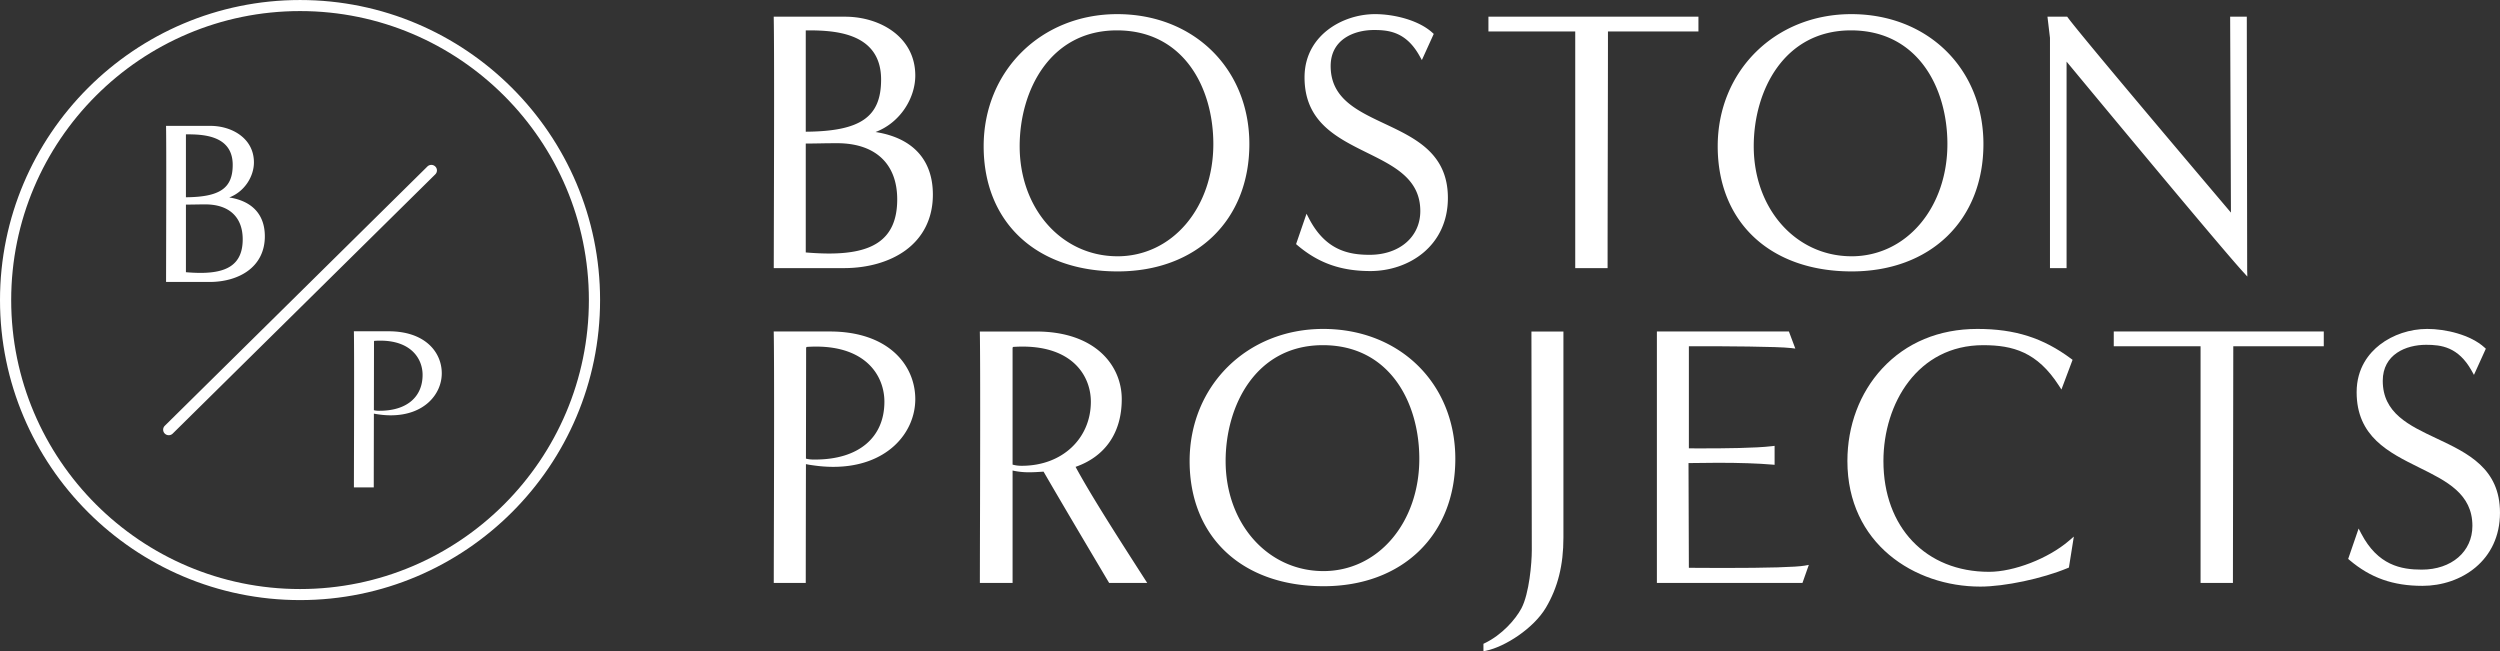
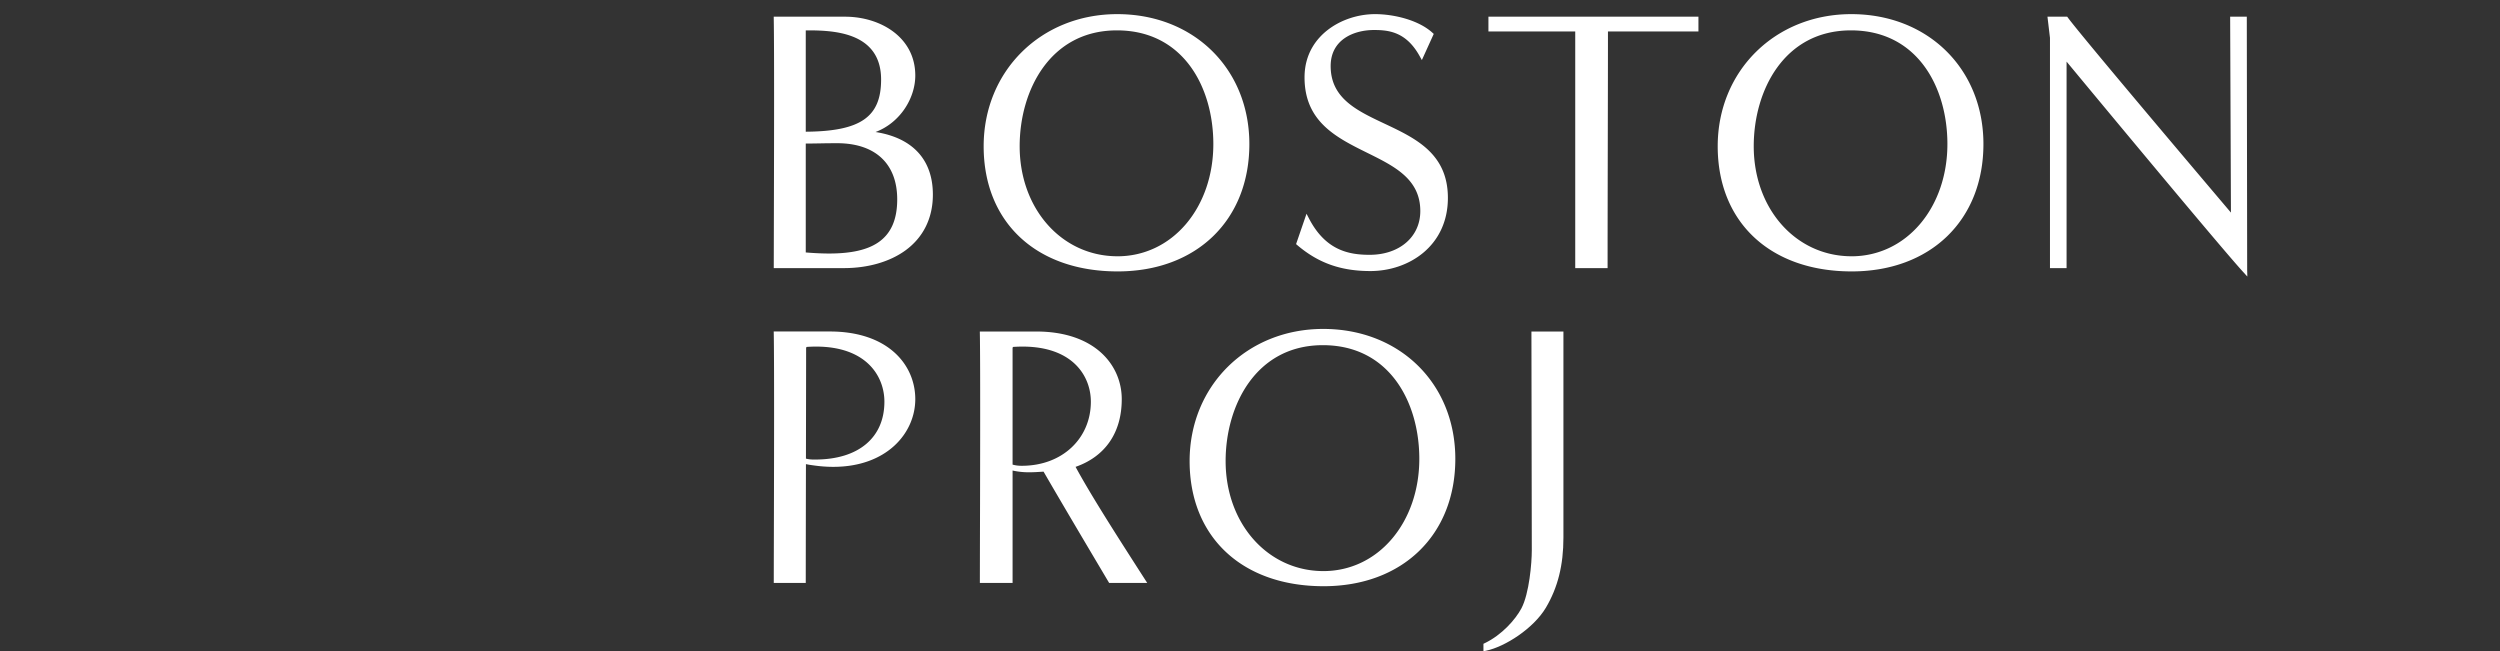
<svg xmlns="http://www.w3.org/2000/svg" viewBox="0 0 694.49 180.92" class="logo" width="694.49" height="180.92">
  <rect x="0" y="0" width="694.49" height="180.92" fill="#333333" stroke="none" />
  <g id="text" fill="#FFFFFF" class="d-none d-md-block">
    <path d="M223.836 36.59c15.242-.113 20.93-4.074 20.93-14.485 0-13.617-14.082-13.668-20.93-13.668Zm0 33.539c2.437.2 4.574.297 6.508.297h.004c6.035 0 10.449-.98 13.488-2.996 3.637-2.418 5.406-6.356 5.406-12.043 0-9.918-6.094-15.606-16.722-15.606a273.4 273.4 0 0 0-4.747.051c-1.324.023-2.64.043-3.937.05Zm-8.89 4.351s.011-5.218.023-9.718c.047-16.578.14-51.078-.024-59.434l-.011-.691h19.824c9.691 0 19.504 5.617 19.504 16.351 0 6.149-4.055 13.032-11.04 15.688 10.31 1.617 15.926 7.691 15.926 17.386 0 6.532-2.656 11.903-7.671 15.536-4.356 3.148-10.403 4.882-17.024 4.882M310.262 8.438c-18.551 0-27.004 16.687-27.004 32.19 0 17.325 11.61 30.466 27.008 30.563l.168.004c7.351 0 14.105-3.183 19.02-8.96 4.905-5.766 7.605-13.657 7.605-22.215 0-15.723-8.286-31.583-26.797-31.583m.203 66.961c-22.606 0-37.211-13.648-37.211-34.77 0-20.925 15.953-36.702 37.11-36.702 21.265 0 36.702 15.18 36.702 36.094 0 21.16-14.707 35.378-36.601 35.378M380.68 75.297c-8.176 0-14.434-2.215-20.285-7.184l-.352-.3 2.902-8.438.727 1.395c4.613 8.828 11.086 10.015 16.805 10.015 8.289 0 14.078-4.992 14.078-12.144 0-8.899-7.149-12.434-14.715-16.176-8.578-4.242-17.445-8.63-17.445-20.969 0-6.758 3.503-10.898 6.445-13.18 3.594-2.789 8.39-4.39 13.16-4.39 5.11 0 12.016 1.597 15.926 5.164l.363.332-3.3 7.265-.653-1.167c-3.707-6.63-8.469-7.184-12.64-7.184-5.555 0-12.044 2.617-12.044 10.008 0 8.953 7.25 12.37 14.926 15.988 8.676 4.086 17.64 8.313 17.64 20.645 0 13.34-10.835 20.32-21.538 20.32M437.594 74.484V8.742H413.48V4.637h58.34v4.105h-25.136c0 9.684-.028 20.988-.051 32.278-.024 11.52-.051 23.03-.051 32.785v.68M514.184 8.438c-18.555 0-27.004 16.687-27.004 32.19 0 17.325 11.61 30.466 27.007 30.563l.168.004c7.348 0 14.106-3.183 19.02-8.96 4.906-5.766 7.605-13.657 7.605-22.215 0-15.723-8.285-31.583-26.796-31.583m.203 66.961c-22.606 0-37.215-13.648-37.215-34.77 0-20.925 15.957-36.702 37.113-36.702 21.266 0 36.703 15.18 36.703 36.094 0 21.16-14.707 35.378-36.601 35.378M623.078 75.484c-6.375-6.992-40.5-48.12-48.992-58.37v57.37h-4.613V10.512l-.696-5.875h5.48l.208.277c3.867 5.285 40.625 48.652 45.281 54.145l-.219-54.422h4.625l.102 70.37.047 1.821M226.414 127.66h-.379c-.914 0-1.629-.117-2.148-.258.023-13.226.05-26.148.05-30.828l.165-.203c.886-.058 1.757-.09 2.597-.09 14.012 0 18.985 8.246 18.985 15.313 0 9.851-7.028 16.066-19.27 16.066m4.07-35.574h-15.55l.015.691c.16 8.356.067 42.856.02 59.438-.012 4.496-.02 9.719-.02 9.719h8.887v-.68c0-4.879.023-18.598.05-32.32l.895.175 1.024.149c1.941.285 3.847.433 5.668.433h.004c14.957-.004 22.785-9.464 22.785-18.812 0-9.352-7.352-18.793-23.778-18.793M283.867 129.39h-.281a8.674 8.674 0 0 1-2.297-.324V96.574l.168-.203c.883-.058 1.758-.09 2.598-.09 14.007 0 18.98 8.246 18.98 15.313 0 10.144-7.883 17.797-19.168 17.797m33.348 30.246c-6.645-10.348-14.152-22.035-18.426-29.946 8.281-2.898 12.828-9.546 12.828-18.808 0-9.356-7.351-18.793-23.781-18.793h-15.649l.012.687c.16 8.356.067 42.856.02 59.438-.008 4.496-.02 9.719-.02 9.719h9.09v-31.227c1.363.316 2.902.492 4.543.492 1.2 0 2.39-.074 3.441-.14.22-.016.426-.028.625-.04 4.512 7.82 11.957 20.372 15.989 27.165l2.222 3.75h10.582M367.477 95.887c-18.551 0-27.004 16.687-27.004 32.195 0 17.32 11.613 30.461 27.007 30.563h.172c7.352 0 14.106-3.18 19.016-8.958 4.906-5.769 7.61-13.66 7.61-22.218 0-15.719-8.29-31.582-26.801-31.582m.203 66.96c-22.606 0-37.211-13.648-37.211-34.765 0-20.926 15.953-36.707 37.11-36.707 21.269 0 36.702 15.18 36.702 36.094 0 21.164-14.707 35.379-36.601 35.379" style="stroke: none; fill-rule: nonzero; fill-opacity: 1;" fill="#FFFFFF" />
    <path d="m412.094 178.84.383-.184c4.664-2.234 8.472-6.472 10.18-9.68 2.167-4.144 2.87-12.613 2.87-16.066 0-11.824-.101-55.71-.101-60.144v-.676h8.887v57.258c0 7.664-1.551 13.855-4.88 19.48-3.433 5.758-11.316 10.809-16.523 11.918l-.816.176" style="stroke: none; fill-rule: nonzero; fill-opacity: 1;" fill="#FFFFFF" />
-     <path d="M460.277 161.934V92.086h36.676l1.781 4.746-1.113-.137c-3.68-.46-19.336-.511-25.41-.511-1.344 0-2.406.004-3.047.007v28.36l3.715.008c6.133 0 14.808-.067 19.34-.614l.758-.09v5.266l-.735-.062c-3.867-.332-8.933-.5-15.055-.5-2.511 0-5.242.027-8.125.082l.098 29.093c1.45.016 5.098.043 9.469.043 12.5 0 20.351-.226 22.71-.648l1.145-.207-1.765 5.012M550.105 162.953c-18.34 0-36.906-11.98-36.906-34.875 0-9.836 3.426-18.96 9.645-25.683 6.668-7.211 15.812-11.02 26.449-11.02 10.457 0 18.246 2.477 26.05 8.277l.41.305-3.097 8.25-.73-1.129c-5.996-9.289-12.735-11.191-21.004-11.191-18.195 0-27.715 16.195-27.715 32.191 0 18.402 11.79 30.77 29.344 30.77 6.914 0 16.437-3.692 22.148-8.59l1.403-1.2-1.368 8.606-.351.145c-7.055 2.933-17.492 5.144-24.278 5.144M611.309 161.934V96.19h-24.114v-4.105h58.34v4.105h-25.137c0 9.688-.027 20.989-.05 32.278-.024 11.523-.051 23.031-.051 32.785v.68" style="stroke: none; fill-rule: nonzero; fill-opacity: 1;" fill="#FFFFFF" />
-     <path d="M672.95 162.746c-8.177 0-14.434-2.215-20.286-7.184l-.351-.296 2.902-8.442.726 1.395c4.614 8.828 11.086 10.02 16.805 10.02 8.29 0 14.078-4.997 14.078-12.145 0-8.903-7.148-12.438-14.719-16.18-8.574-4.242-17.44-8.629-17.44-20.969 0-6.757 3.503-10.894 6.444-13.18 3.594-2.788 8.391-4.39 13.16-4.39 5.11 0 12.016 1.598 15.926 5.164l.364.332-3.301 7.27-.653-1.172c-3.707-6.63-8.468-7.184-12.64-7.184-5.555 0-12.043 2.621-12.043 10.008 0 8.953 7.25 12.371 14.926 15.988 8.672 4.086 17.64 8.317 17.64 20.649 0 13.34-10.836 20.316-21.539 20.316" style="stroke: none; fill-rule: nonzero; fill-opacity: 1;" fill="#FFFFFF" />
  </g>
  <g id="circle" fill="#FFFFFF">
-     <path d="M83.352.004C37.39.004 0 37.394 0 83.355c0 45.957 37.39 83.348 83.352 83.348 45.957 0 83.347-37.39 83.347-83.348 0-45.96-37.39-83.351-83.347-83.351m0 163.629c-44.247 0-80.243-36.012-80.243-80.278 0-44.27 35.996-80.28 80.243-80.28 44.242 0 80.238 36.01 80.238 80.28 0 44.266-35.996 80.278-80.238 80.278" style="stroke: none; fill-rule: nonzero; fill-opacity: 1;" fill="#FFFFFF" />
-     <path d="M105.434 114.11h-.235c-.566 0-1.011-.07-1.336-.16.016-8.212.032-16.231.032-19.141l.101-.121c.55-.04 1.094-.06 1.613-.06 8.7 0 11.786 5.122 11.786 9.509 0 6.113-4.36 9.972-11.961 9.972m2.527-22.082h-9.656l.011.426c.098 5.188.04 26.606.012 36.899-.008 2.793-.012 6.035-.012 6.035h5.516v-.422c0-3.028.016-11.547.031-20.063l.555.106.637.094c1.207.18 2.386.27 3.52.27 9.288-.005 14.148-5.876 14.148-11.68 0-5.805-4.567-11.665-14.762-11.665M51.648 54.8c9.465-.07 12.997-2.53 12.997-8.991 0-8.454-8.743-8.489-12.997-8.489Zm0 20.821c1.516.125 2.84.188 4.043.188 3.75 0 6.489-.61 8.375-1.864 2.258-1.5 3.356-3.945 3.356-7.476 0-6.156-3.781-9.688-10.383-9.688-.984 0-1.969.016-2.945.032-.82.011-1.64.027-2.446.03Zm-5.515 2.703s.004-3.242.012-6.035c.027-10.293.085-31.71-.012-36.894l-.008-.43H58.43c6.02 0 12.11 3.484 12.11 10.148 0 3.817-2.52 8.09-6.853 9.739 6.399 1.007 9.883 4.777 9.883 10.796 0 4.051-1.644 7.387-4.761 9.641-2.704 1.957-6.457 3.035-10.567 3.035M120.922 46.258a1.566 1.566 0 0 0-2.2 0L45.778 118.28a1.52 1.52 0 0 0 0 2.168c.305.301.703.45 1.102.45.394 0 .797-.149 1.098-.45l72.945-72.02c.61-.6.61-1.574 0-2.171" style="stroke: none; fill-rule: nonzero; fill-opacity: 1;" fill="#FFFFFF" />
-   </g>
+     </g>
</svg>